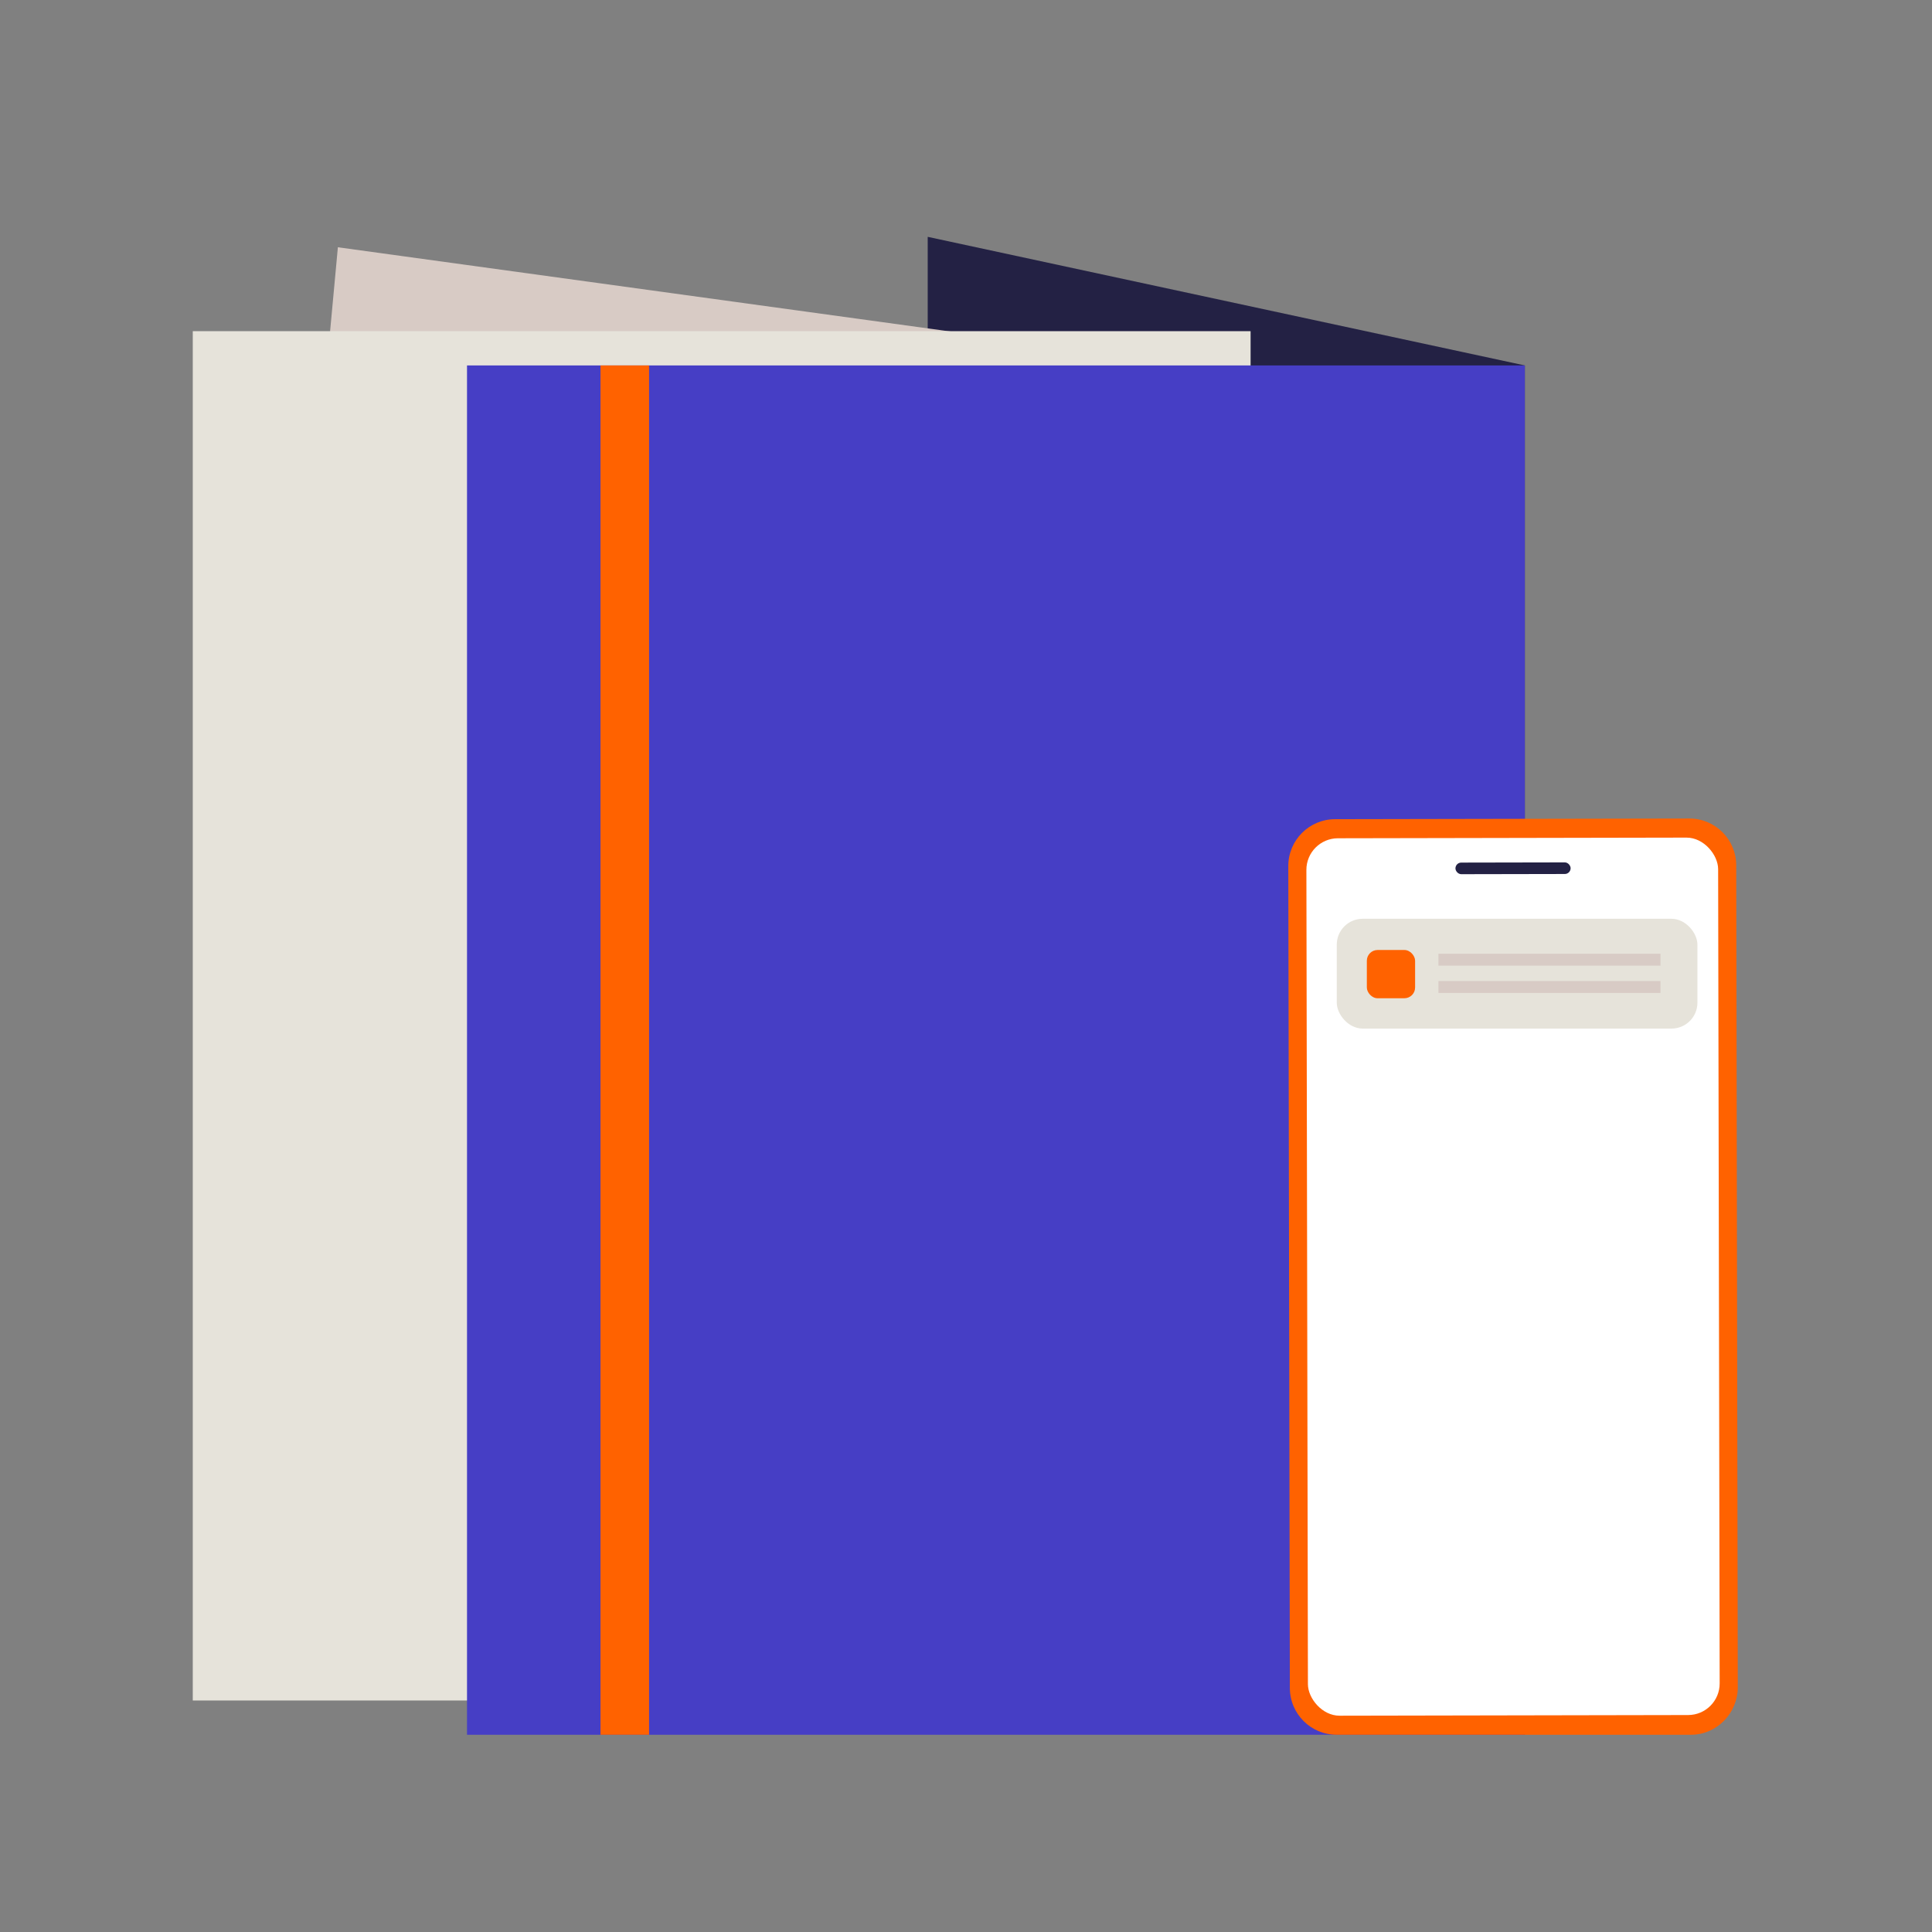
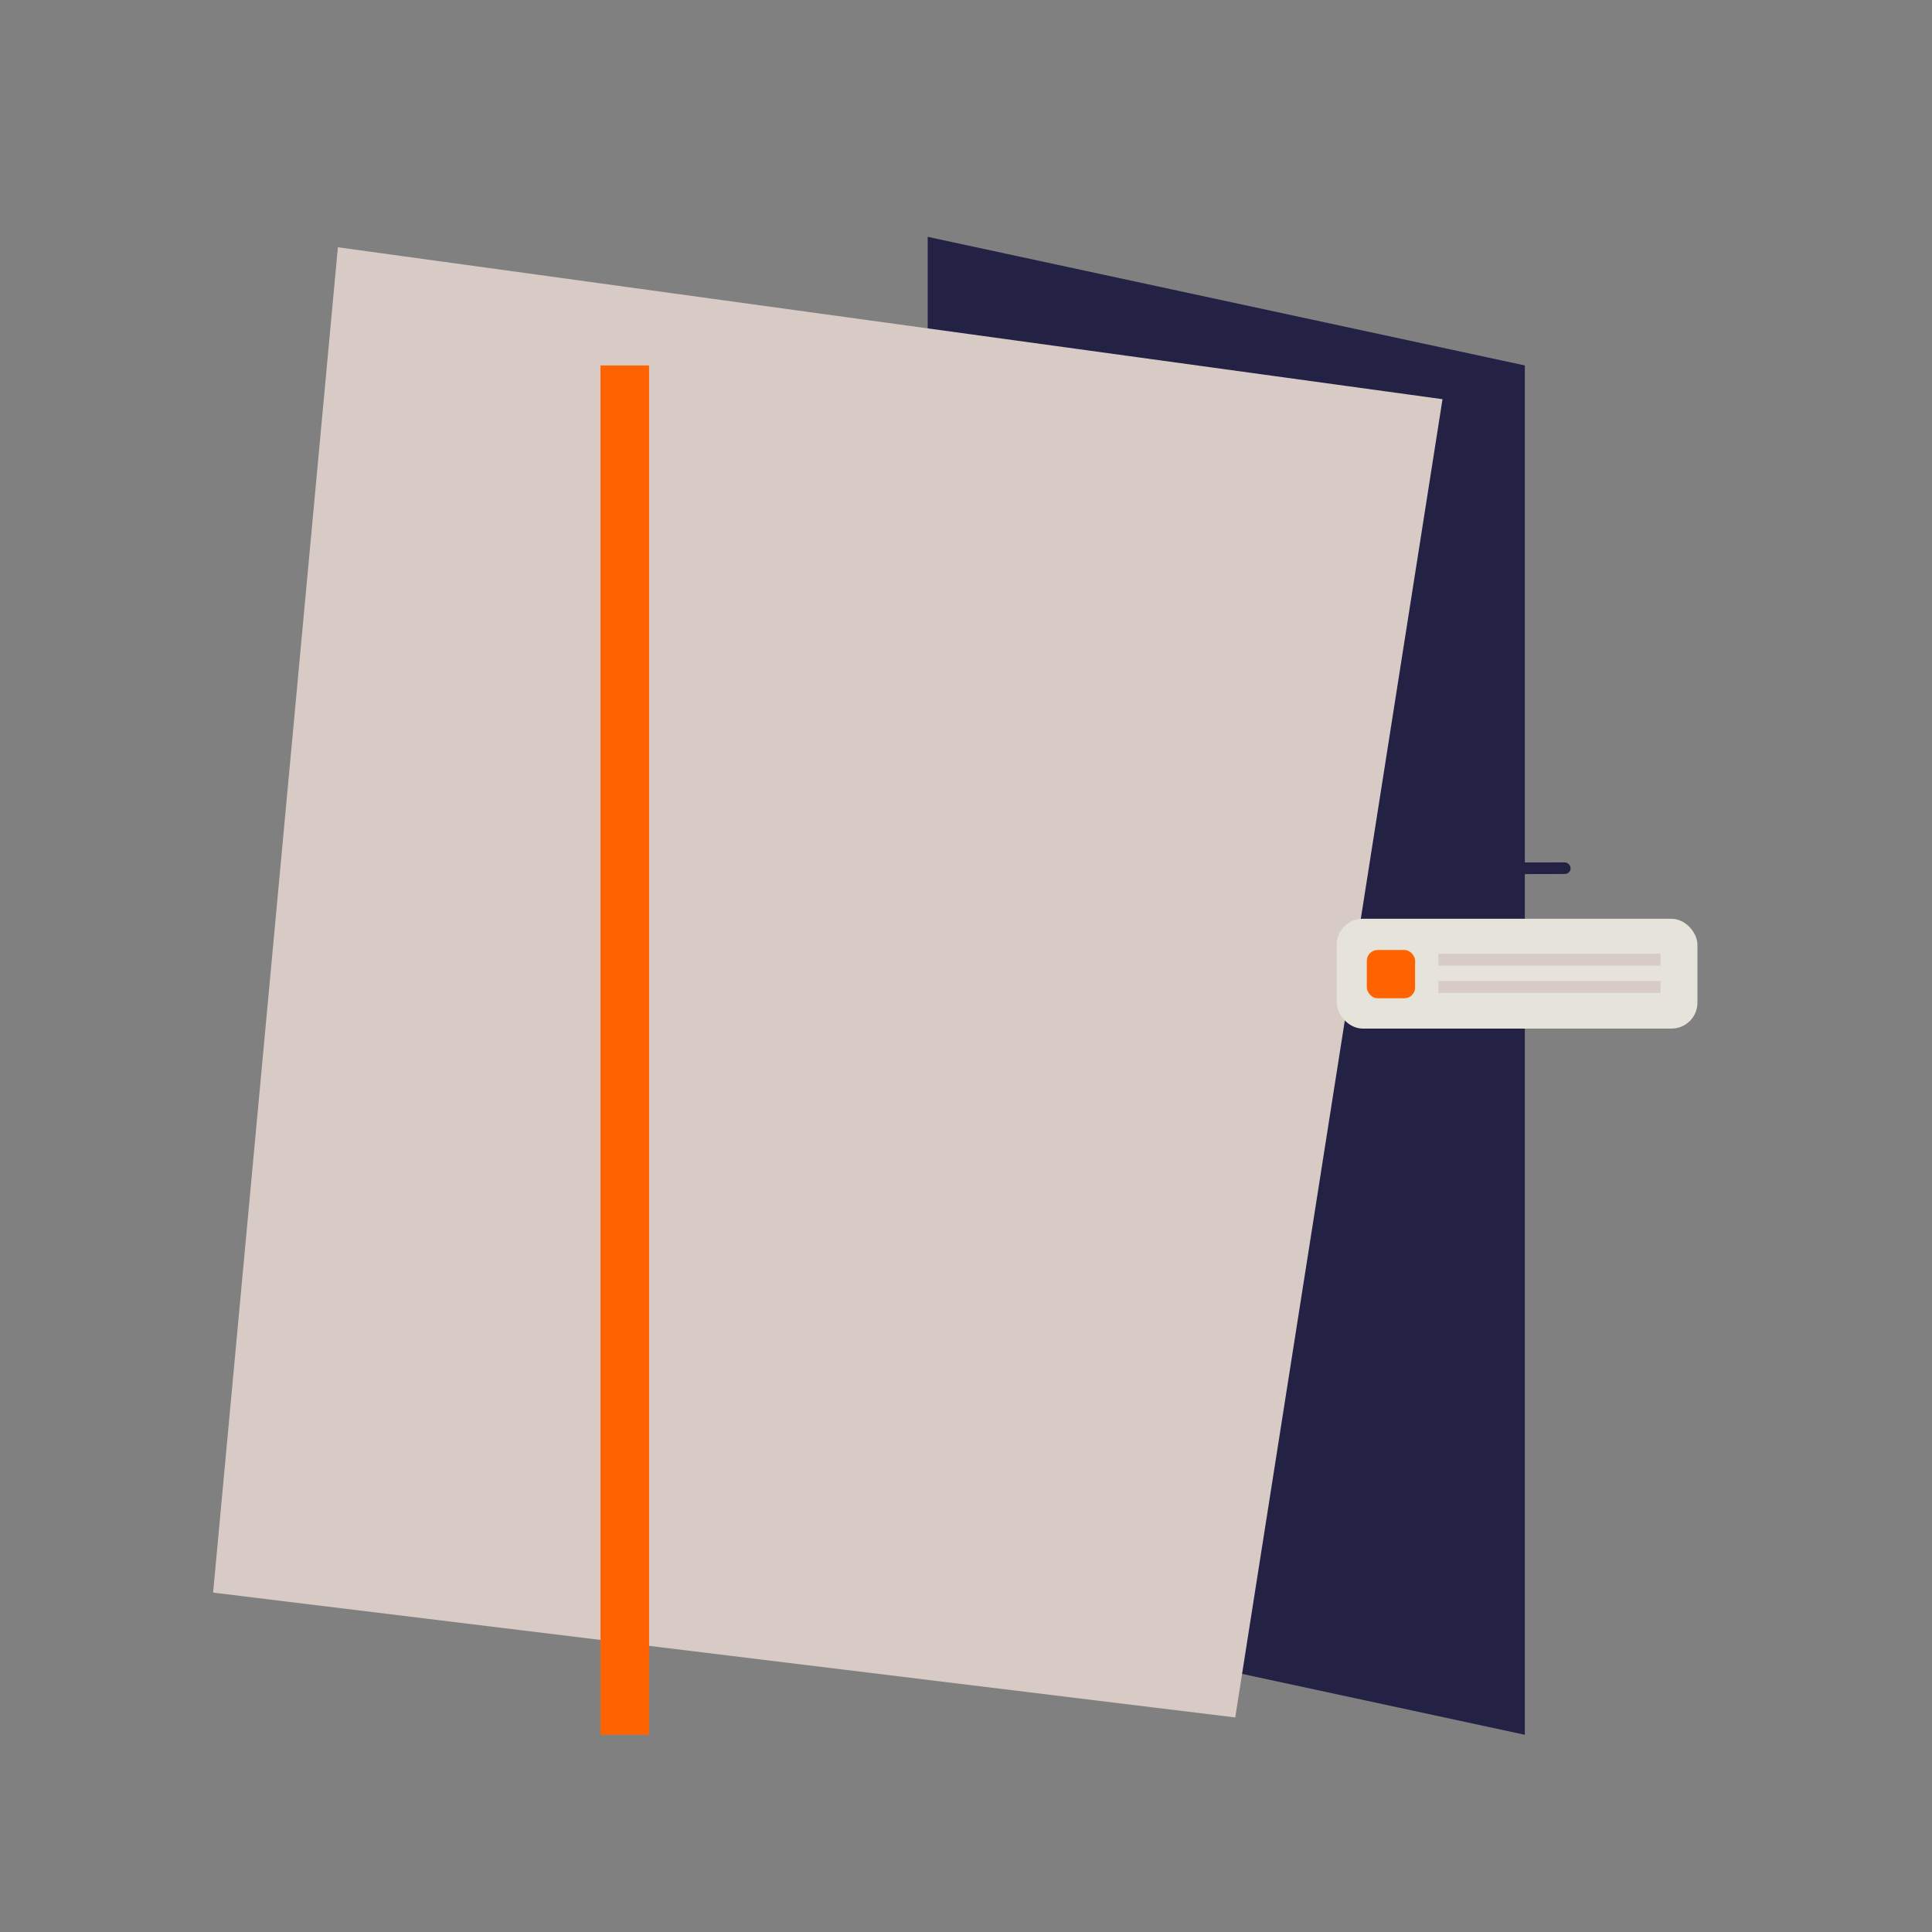
<svg xmlns="http://www.w3.org/2000/svg" id="Layer_1" width="160" height="160" viewBox="0 0 160 160">
  <rect x="0" y="0" width="160" height="160" fill="#808080" stroke="none" />
  <defs>
    <style>
      .cls-1 {
        fill: #d8cbc5;
      }

      .cls-2 {
        fill: #232144;
      }

      .cls-3 {
        fill: #e6e3da;
      }

      .cls-4 {
        fill-rule: evenodd;
      }

      .cls-4, .cls-5 {
        fill: #ff6200;
      }

      .cls-6 {
        fill: #fff;
      }

      .cls-7 {
        fill: #463ec5;
      }
    </style>
  </defs>
  <g>
    <polygon class="cls-2" points="126.28 143.666 76.829 133.016 76.829 19.614 126.28 30.264 126.28 143.666" />
    <polygon class="cls-1" points="102.296 142.232 17.649 131.893 27.982 20.477 119.463 33.059 102.296 142.232" />
-     <rect class="cls-3" x="15.965" y="27.426" width="87.604" height="113.402" />
-     <rect class="cls-7" x="38.676" y="30.264" width="87.604" height="113.402" />
    <rect class="cls-5" x="49.729" y="30.264" width="4.025" height="113.402" />
  </g>
  <g>
-     <path class="cls-4" d="M140.045,143.666h-29.339c-2.142.004-3.881-1.729-3.886-3.871l-.129-68.068c-.004-2.142,1.729-3.881,3.871-3.886l29.339-.055c2.142-.004,3.881,1.729,3.886,3.871l.129,68.068c.004,2.142-1.729,3.937-3.871,3.941Z" />
-     <rect class="cls-6" x="108.254" y="69.394" width="34.099" height="72.665" rx="2.616" ry="2.616" transform="translate(-.2 .237) rotate(-.108)" />
    <rect class="cls-2" x="120.535" y="71.427" width="9.537" height=".961" rx=".48" ry=".48" transform="translate(-.136 .237) rotate(-.108)" />
  </g>
  <rect class="cls-3" x="110.705" y="76.089" width="29.869" height="9.094" rx="2.146" ry="2.146" />
  <rect class="cls-1" x="119.125" y="78.985" width="18.39" height=".985" />
  <rect class="cls-1" x="119.125" y="81.246" width="18.39" height=".985" />
  <rect class="cls-5" x="113.196" y="78.674" width="3.997" height="3.997" rx=".89" ry=".89" />
</svg>